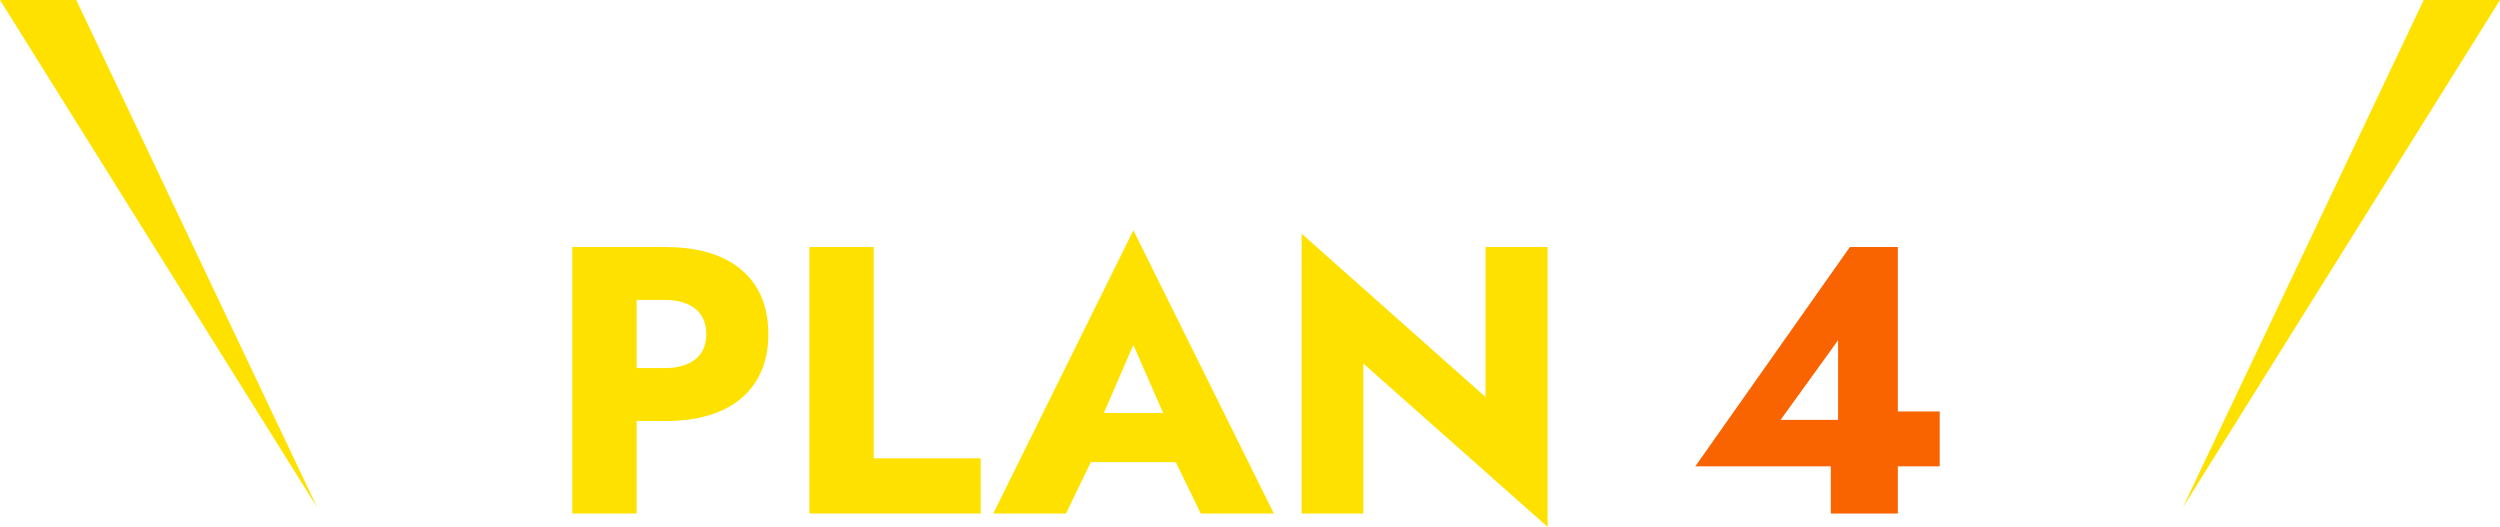
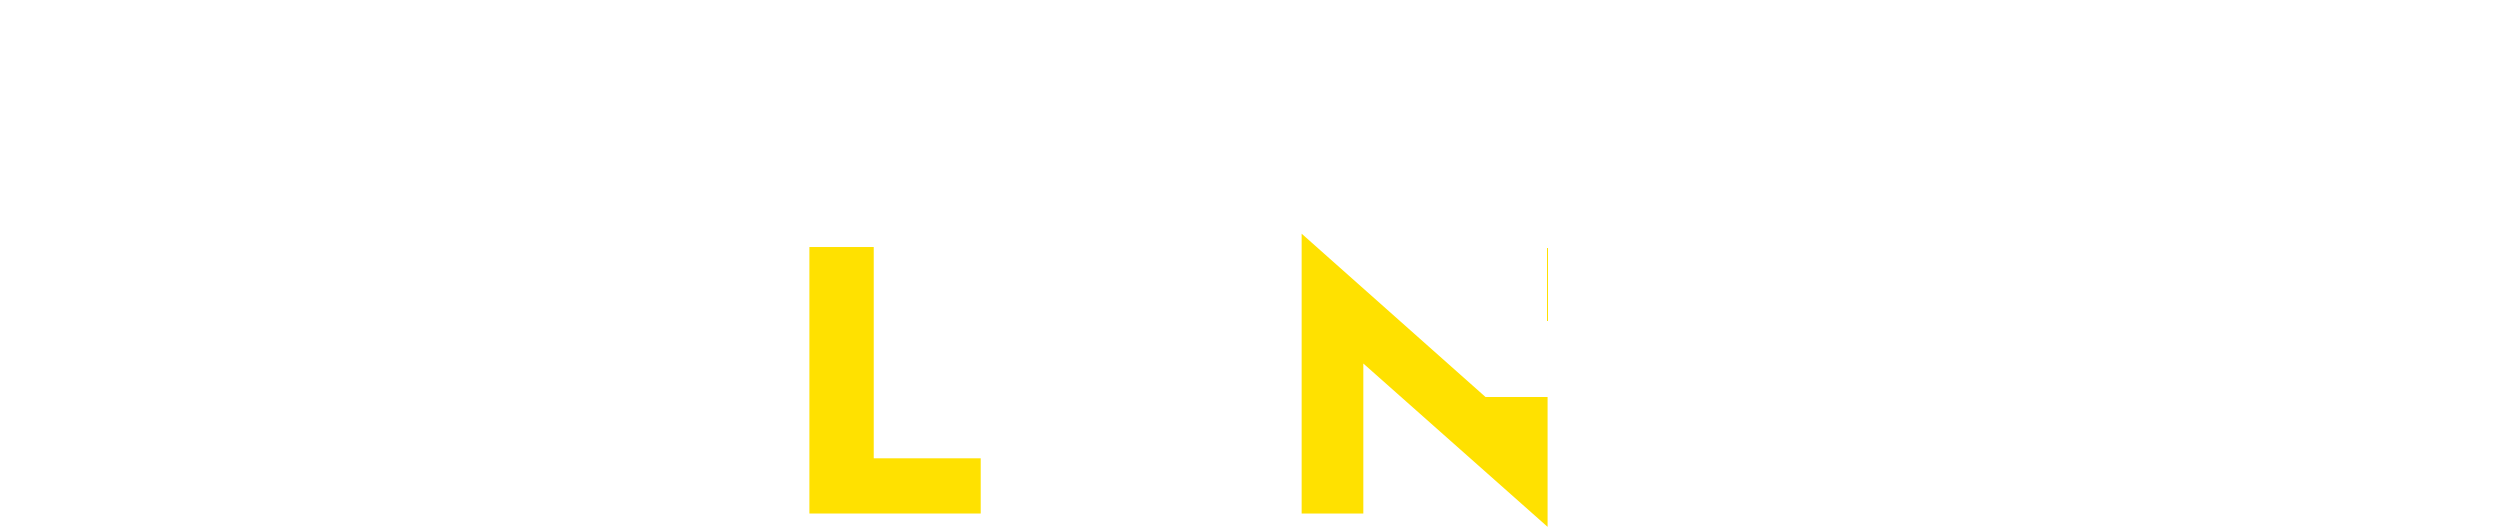
<svg xmlns="http://www.w3.org/2000/svg" id="_イヤー_2" viewBox="0 0 394 83.03">
  <defs>
    <style>.cls-1{fill:#fa6400;}.cls-2{fill:#ffe100;}</style>
  </defs>
  <g id="_かみ">
    <g>
      <g>
-         <path class="cls-2" d="M100.33,38.93v42h-10.14V38.93h10.14Zm-3.78,0h8.22c3.56,0,6.55,.55,8.97,1.65,2.42,1.1,4.25,2.67,5.49,4.71,1.24,2.04,1.86,4.5,1.86,7.38s-.62,5.23-1.86,7.29c-1.24,2.06-3.07,3.64-5.49,4.74-2.42,1.1-5.41,1.65-8.97,1.65h-8.22v-8.34h8.22c2.04,0,3.64-.46,4.8-1.38,1.16-.92,1.74-2.24,1.74-3.96s-.58-3.1-1.74-4.02c-1.16-.92-2.76-1.38-4.8-1.38h-8.22v-8.34Z" />
        <path class="cls-2" d="M137.7,38.93v33.3h16.86v8.7h-27V38.93h10.14Z" />
-         <path class="cls-2" d="M172.74,67.91l.48,2.22-5.22,10.8h-11.46l22.08-44.64,22.14,44.64h-11.52l-5.04-10.38,.36-2.58-5.94-13.62-5.88,13.56Zm-4.38-2.82h20.82l.66,7.74h-22.2l.72-7.74Z" />
-         <path class="cls-2" d="M243.9,38.93v44.1l-29.04-25.74v23.64h-9.72V36.83l28.98,25.74v-23.64h9.78Z" />
-         <path class="cls-1" d="M291.54,38.93h7.56v42h-10.56v-10.56l1.14-.66v-16.08l-9.06,12.54h15.48l1.02-1.32h8.58v8.64h-38.52l24.36-34.56Z" />
+         <path class="cls-2" d="M243.9,38.93v44.1l-29.04-25.74v23.64h-9.72V36.83l28.98,25.74h9.78Z" />
      </g>
      <g>
-         <polygon class="cls-2" points="344 80 381.98 0 394 0 344 80" />
-         <polygon class="cls-2" points="50 80 12.02 0 0 0 50 80" />
-       </g>
+         </g>
    </g>
  </g>
</svg>